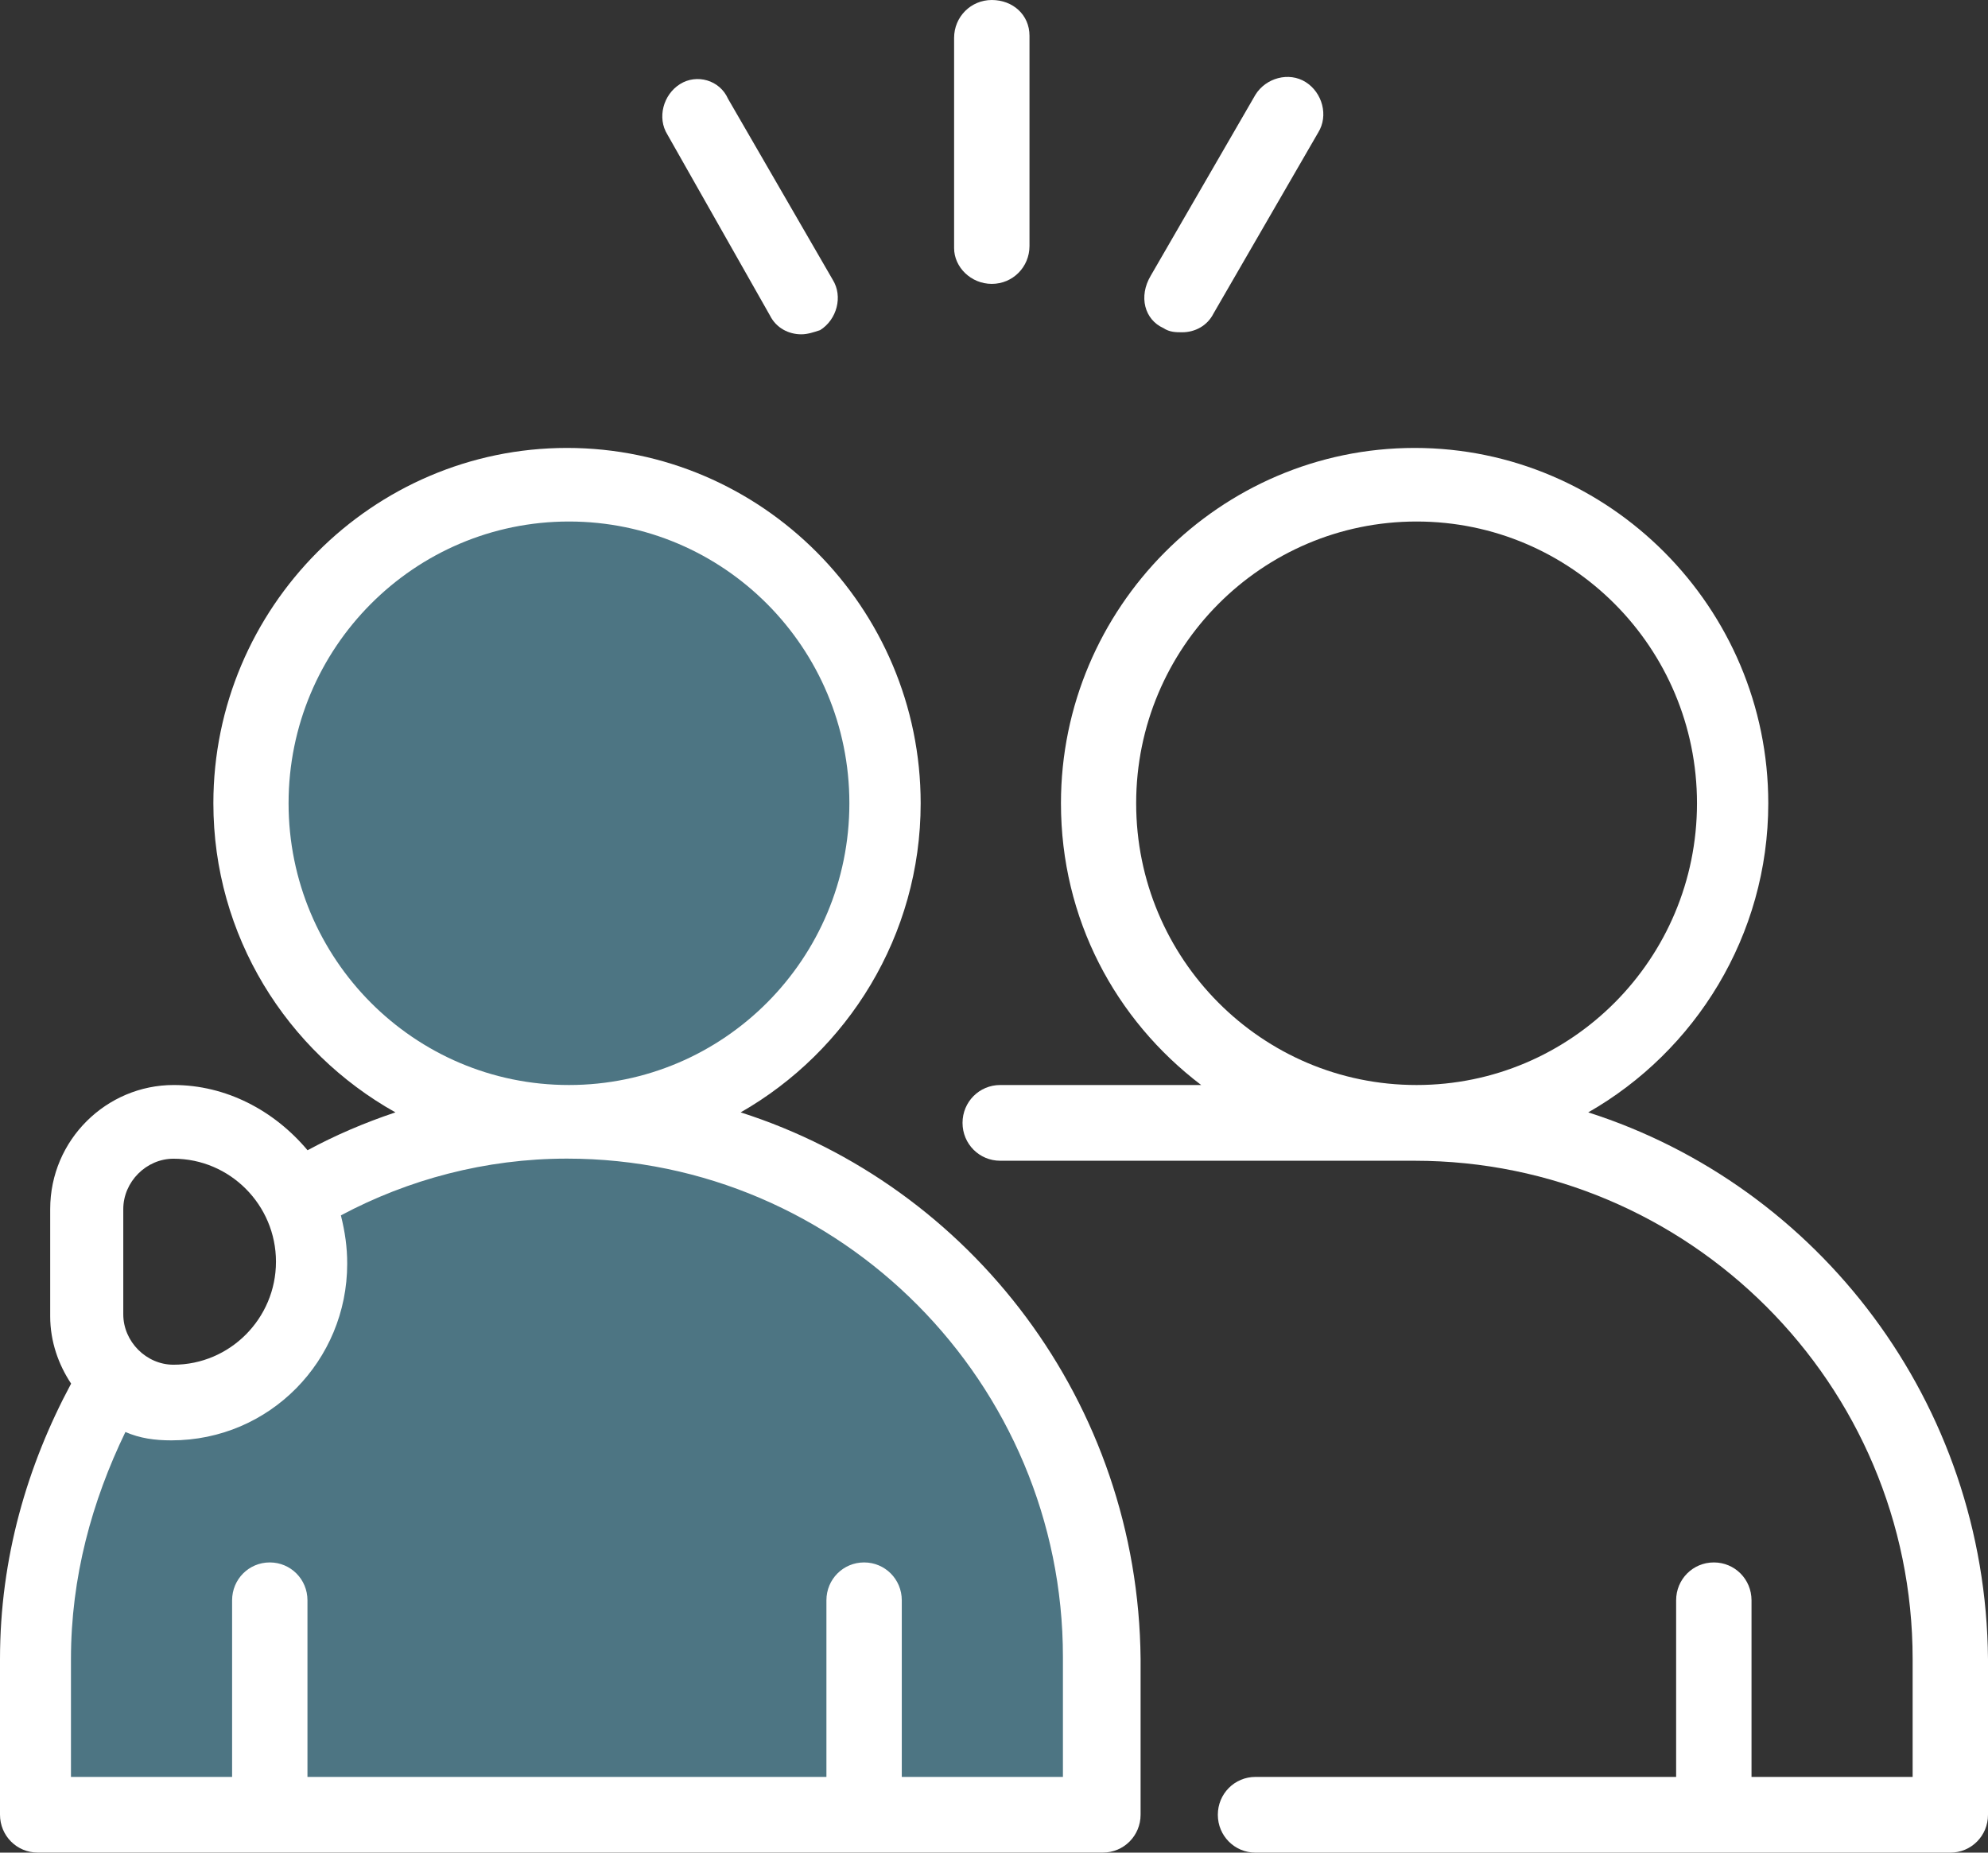
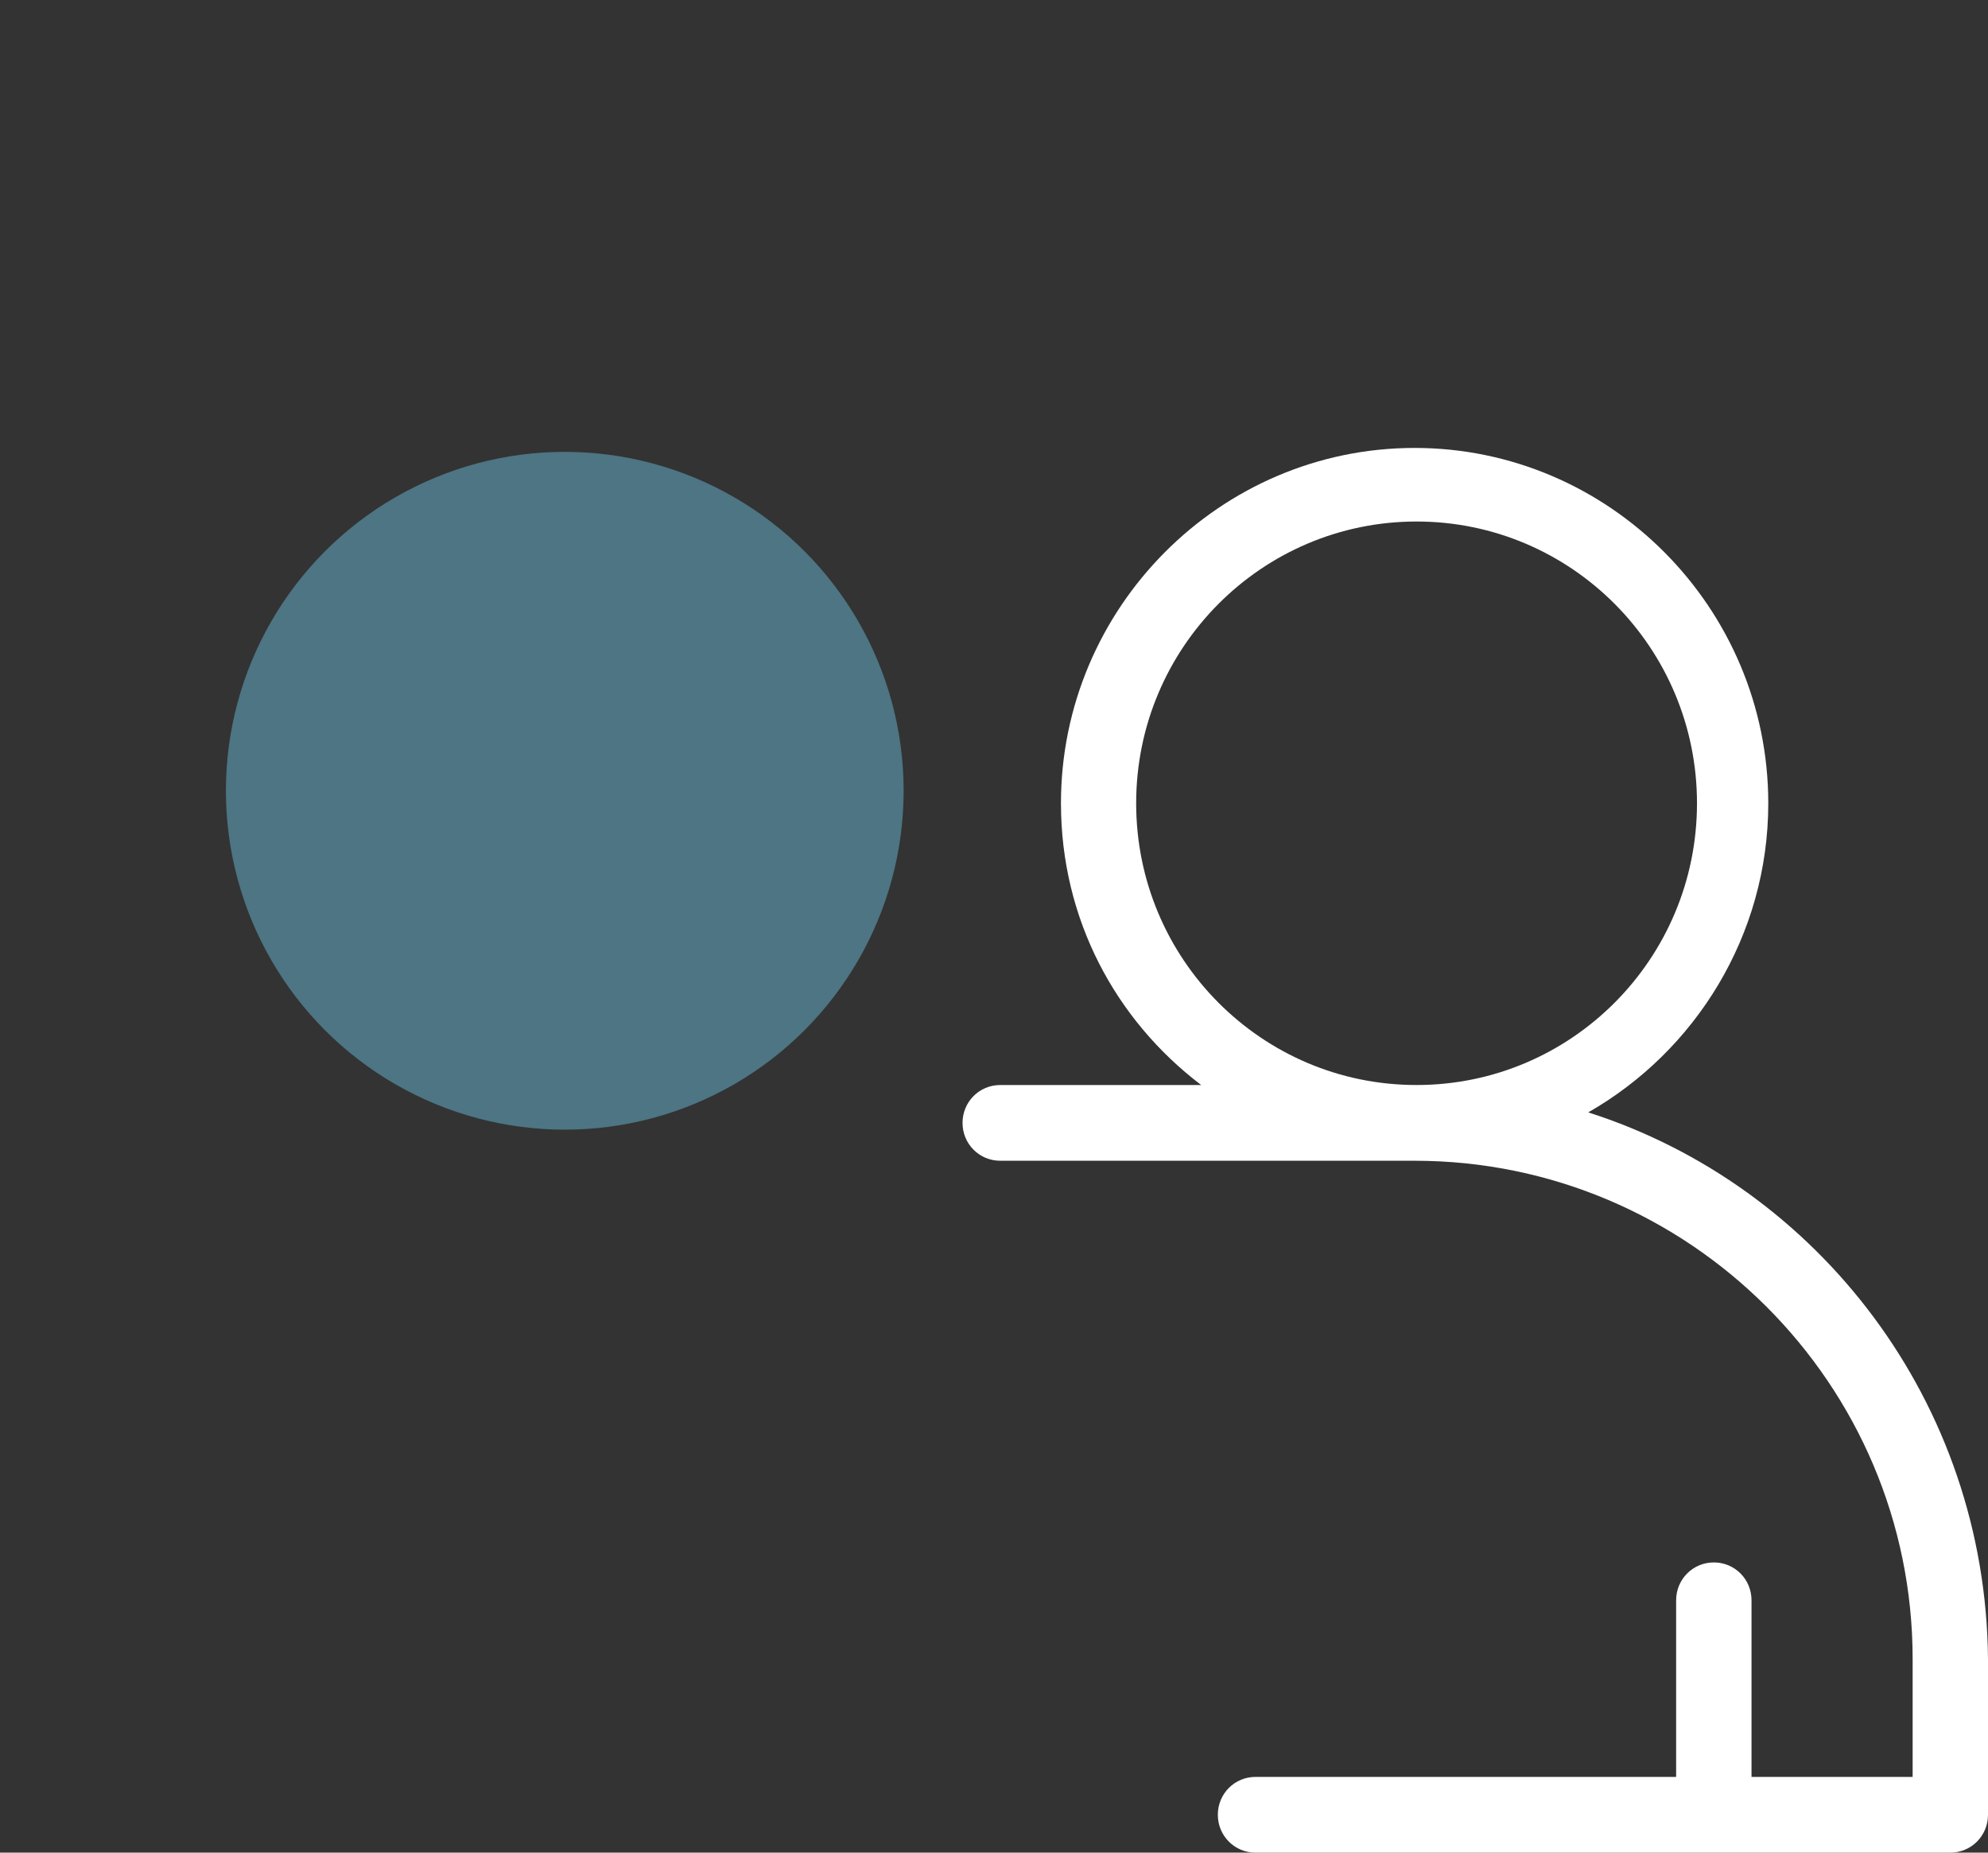
<svg xmlns="http://www.w3.org/2000/svg" width="88" height="82" viewBox="0 0 88 82" fill="none">
  <rect x="0" y="0" width="88" height="82" fill="#333333" stroke="none" />
  <circle cx="25" cy="35" r="15" fill="#4D7583" />
-   <path d="M48.499 80C50.9 54.8 33.5 49.5 24.5 50C20.5 49.77 15.833 51.904 13.999 53V56.5C13.2 61.7 8 61.667 5.5 61C1.5 64.6 1.5 75.167 2 80H48.499Z" fill="#4D7583" />
  <path d="M70.305 49.235C75.031 46.537 78.274 41.418 78.274 35.554C78.274 26.897 71.232 19.826 62.619 19.826C54.003 19.826 46.964 26.901 46.964 35.554C46.964 40.673 49.375 45.141 53.171 48.024H44.276C43.349 48.024 42.607 48.77 42.607 49.7C42.607 50.631 43.349 51.376 44.276 51.376H62.619C74.754 51.376 84.664 61.244 84.664 73.434V78.648H77.532V70.831C77.532 69.9 76.79 69.155 75.864 69.155C74.937 69.155 74.195 69.9 74.195 70.831V78.648H55.576C54.65 78.648 53.908 79.393 53.908 80.324C53.908 81.255 54.65 82 55.576 82H86.332C87.258 82 88 81.255 88 80.324V73.438C87.906 62.08 80.495 52.492 70.304 49.235L70.305 49.235ZM50.293 35.554C50.293 28.668 55.852 23.083 62.706 23.083C69.559 23.083 75.118 28.668 75.118 35.554C75.118 42.44 69.559 48.024 62.706 48.024C55.852 48.028 50.293 42.443 50.293 35.554Z" fill="white" />
-   <path d="M32.786 49.235C37.512 46.537 40.754 41.418 40.754 35.554C40.754 26.897 33.712 19.826 25.1 19.826C16.483 19.826 9.445 26.901 9.445 35.554C9.445 41.418 12.687 46.537 17.504 49.235C16.114 49.7 14.819 50.26 13.614 50.911C12.13 49.144 10.002 48.024 7.686 48.024C4.722 48.024 2.222 50.446 2.222 53.514V58.262C2.222 59.379 2.591 60.404 3.148 61.24C1.201 64.869 0 68.966 0 73.434V80.32C0 81.251 0.742 81.997 1.668 81.997H48.821C49.747 81.997 50.489 81.251 50.489 80.32V73.434C50.387 62.08 42.976 52.493 32.786 49.235L32.786 49.235ZM12.774 35.554C12.774 28.668 18.332 23.083 25.186 23.083C32.04 23.083 37.598 28.668 37.598 35.554C37.598 42.44 32.04 48.024 25.186 48.024C18.332 48.028 12.774 42.443 12.774 35.554ZM5.457 53.518C5.457 52.307 6.477 51.286 7.679 51.286C10.179 51.286 12.216 53.333 12.216 55.845C12.216 58.357 10.179 60.404 7.679 60.404C6.474 60.404 5.457 59.379 5.457 58.172V53.518ZM47.051 78.648H39.918V70.831C39.918 69.901 39.176 69.155 38.25 69.155C37.323 69.155 36.582 69.901 36.582 70.831V78.648H13.61V70.831C13.61 69.901 12.868 69.155 11.942 69.155C11.015 69.155 10.274 69.901 10.274 70.831V78.648H3.141V73.434C3.141 69.806 4.067 66.454 5.551 63.382C6.199 63.662 6.846 63.752 7.588 63.752C11.942 63.752 15.369 60.215 15.369 55.936C15.369 55.19 15.274 54.54 15.09 53.794C18.054 52.213 21.481 51.282 25.096 51.282C37.233 51.282 47.051 61.24 47.051 73.34L47.051 78.648Z" fill="white" />
-   <path d="M51.498 14.521C51.777 14.707 52.055 14.707 52.33 14.707C52.888 14.707 53.441 14.427 53.72 13.87L58.352 5.864C58.815 5.119 58.536 4.098 57.795 3.632C57.053 3.167 56.036 3.447 55.573 4.192L50.941 12.198C50.387 13.125 50.666 14.147 51.498 14.521Z" fill="white" />
-   <path d="M43.903 12.565C44.829 12.565 45.571 11.82 45.571 10.889V1.582C45.571 0.651 44.829 0 43.903 0C42.976 0 42.234 0.745 42.234 1.676V10.983C42.234 11.82 42.976 12.565 43.903 12.565Z" fill="white" />
-   <path d="M34.081 13.961C34.36 14.521 34.913 14.797 35.471 14.797C35.749 14.797 36.028 14.703 36.303 14.612C37.045 14.147 37.323 13.121 36.86 12.38L32.228 4.374C31.859 3.538 30.839 3.257 30.1 3.723C29.359 4.188 29.08 5.214 29.543 5.955L34.081 13.961Z" fill="white" />
</svg>